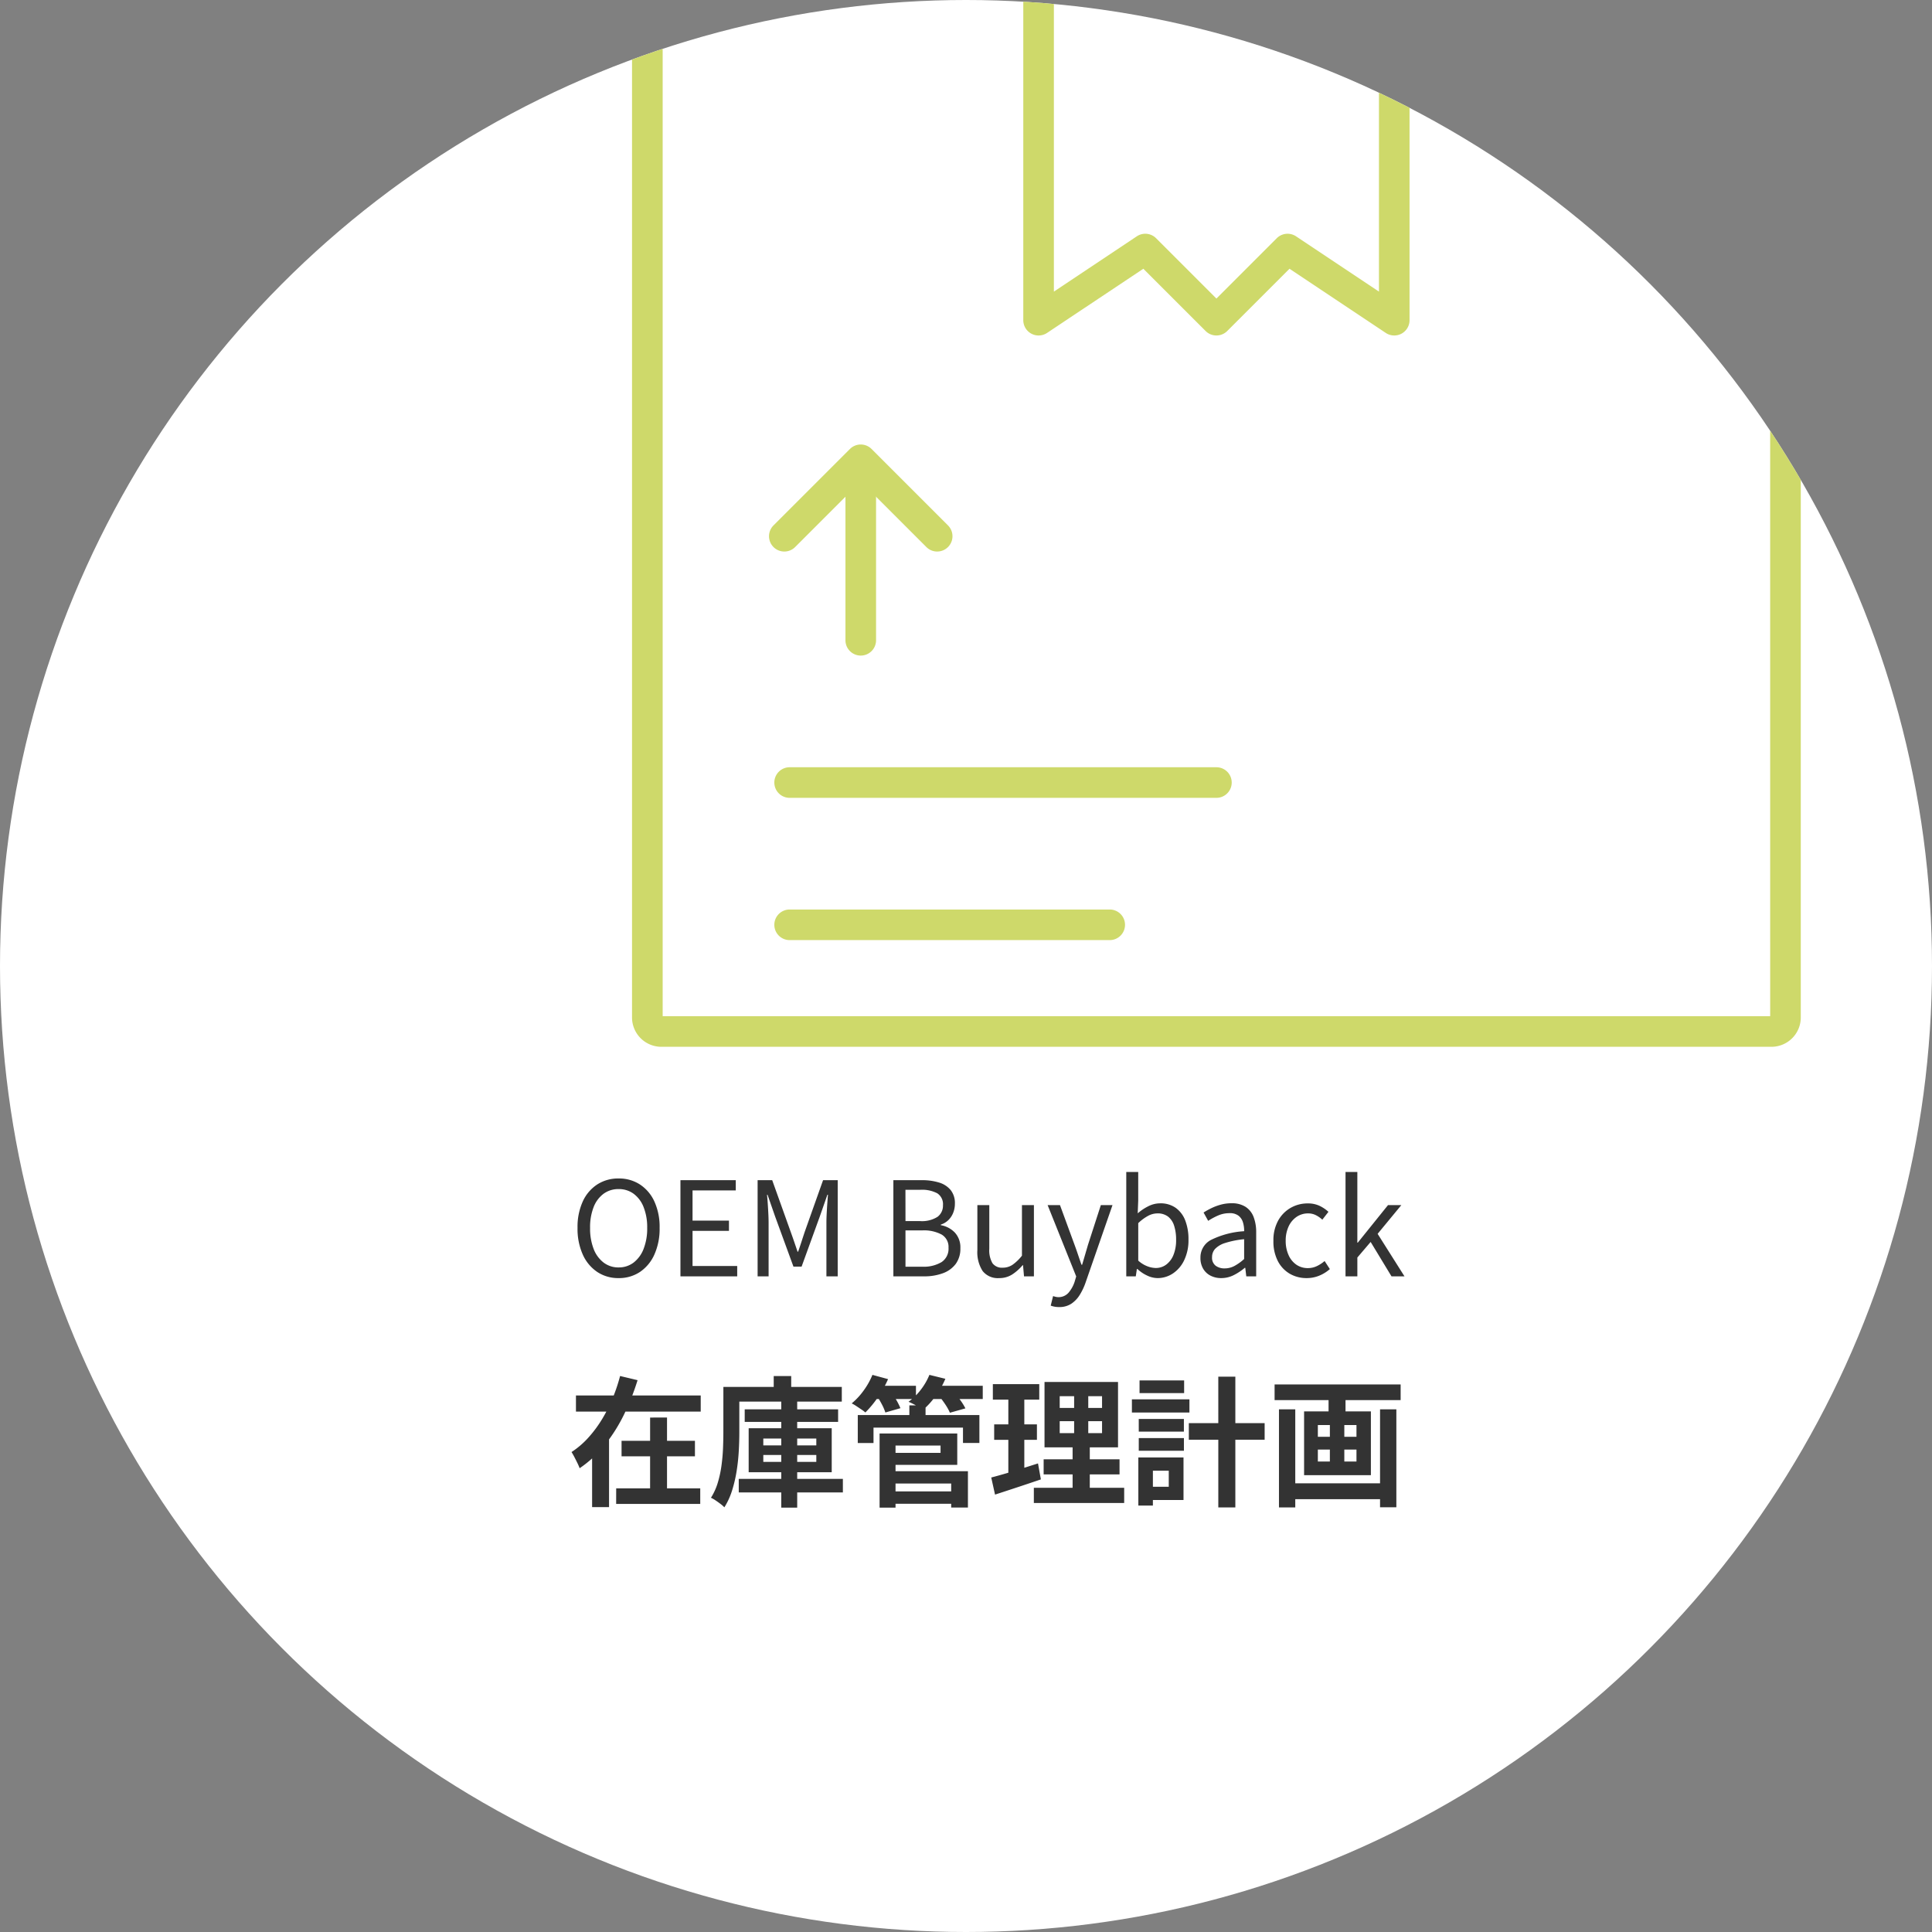
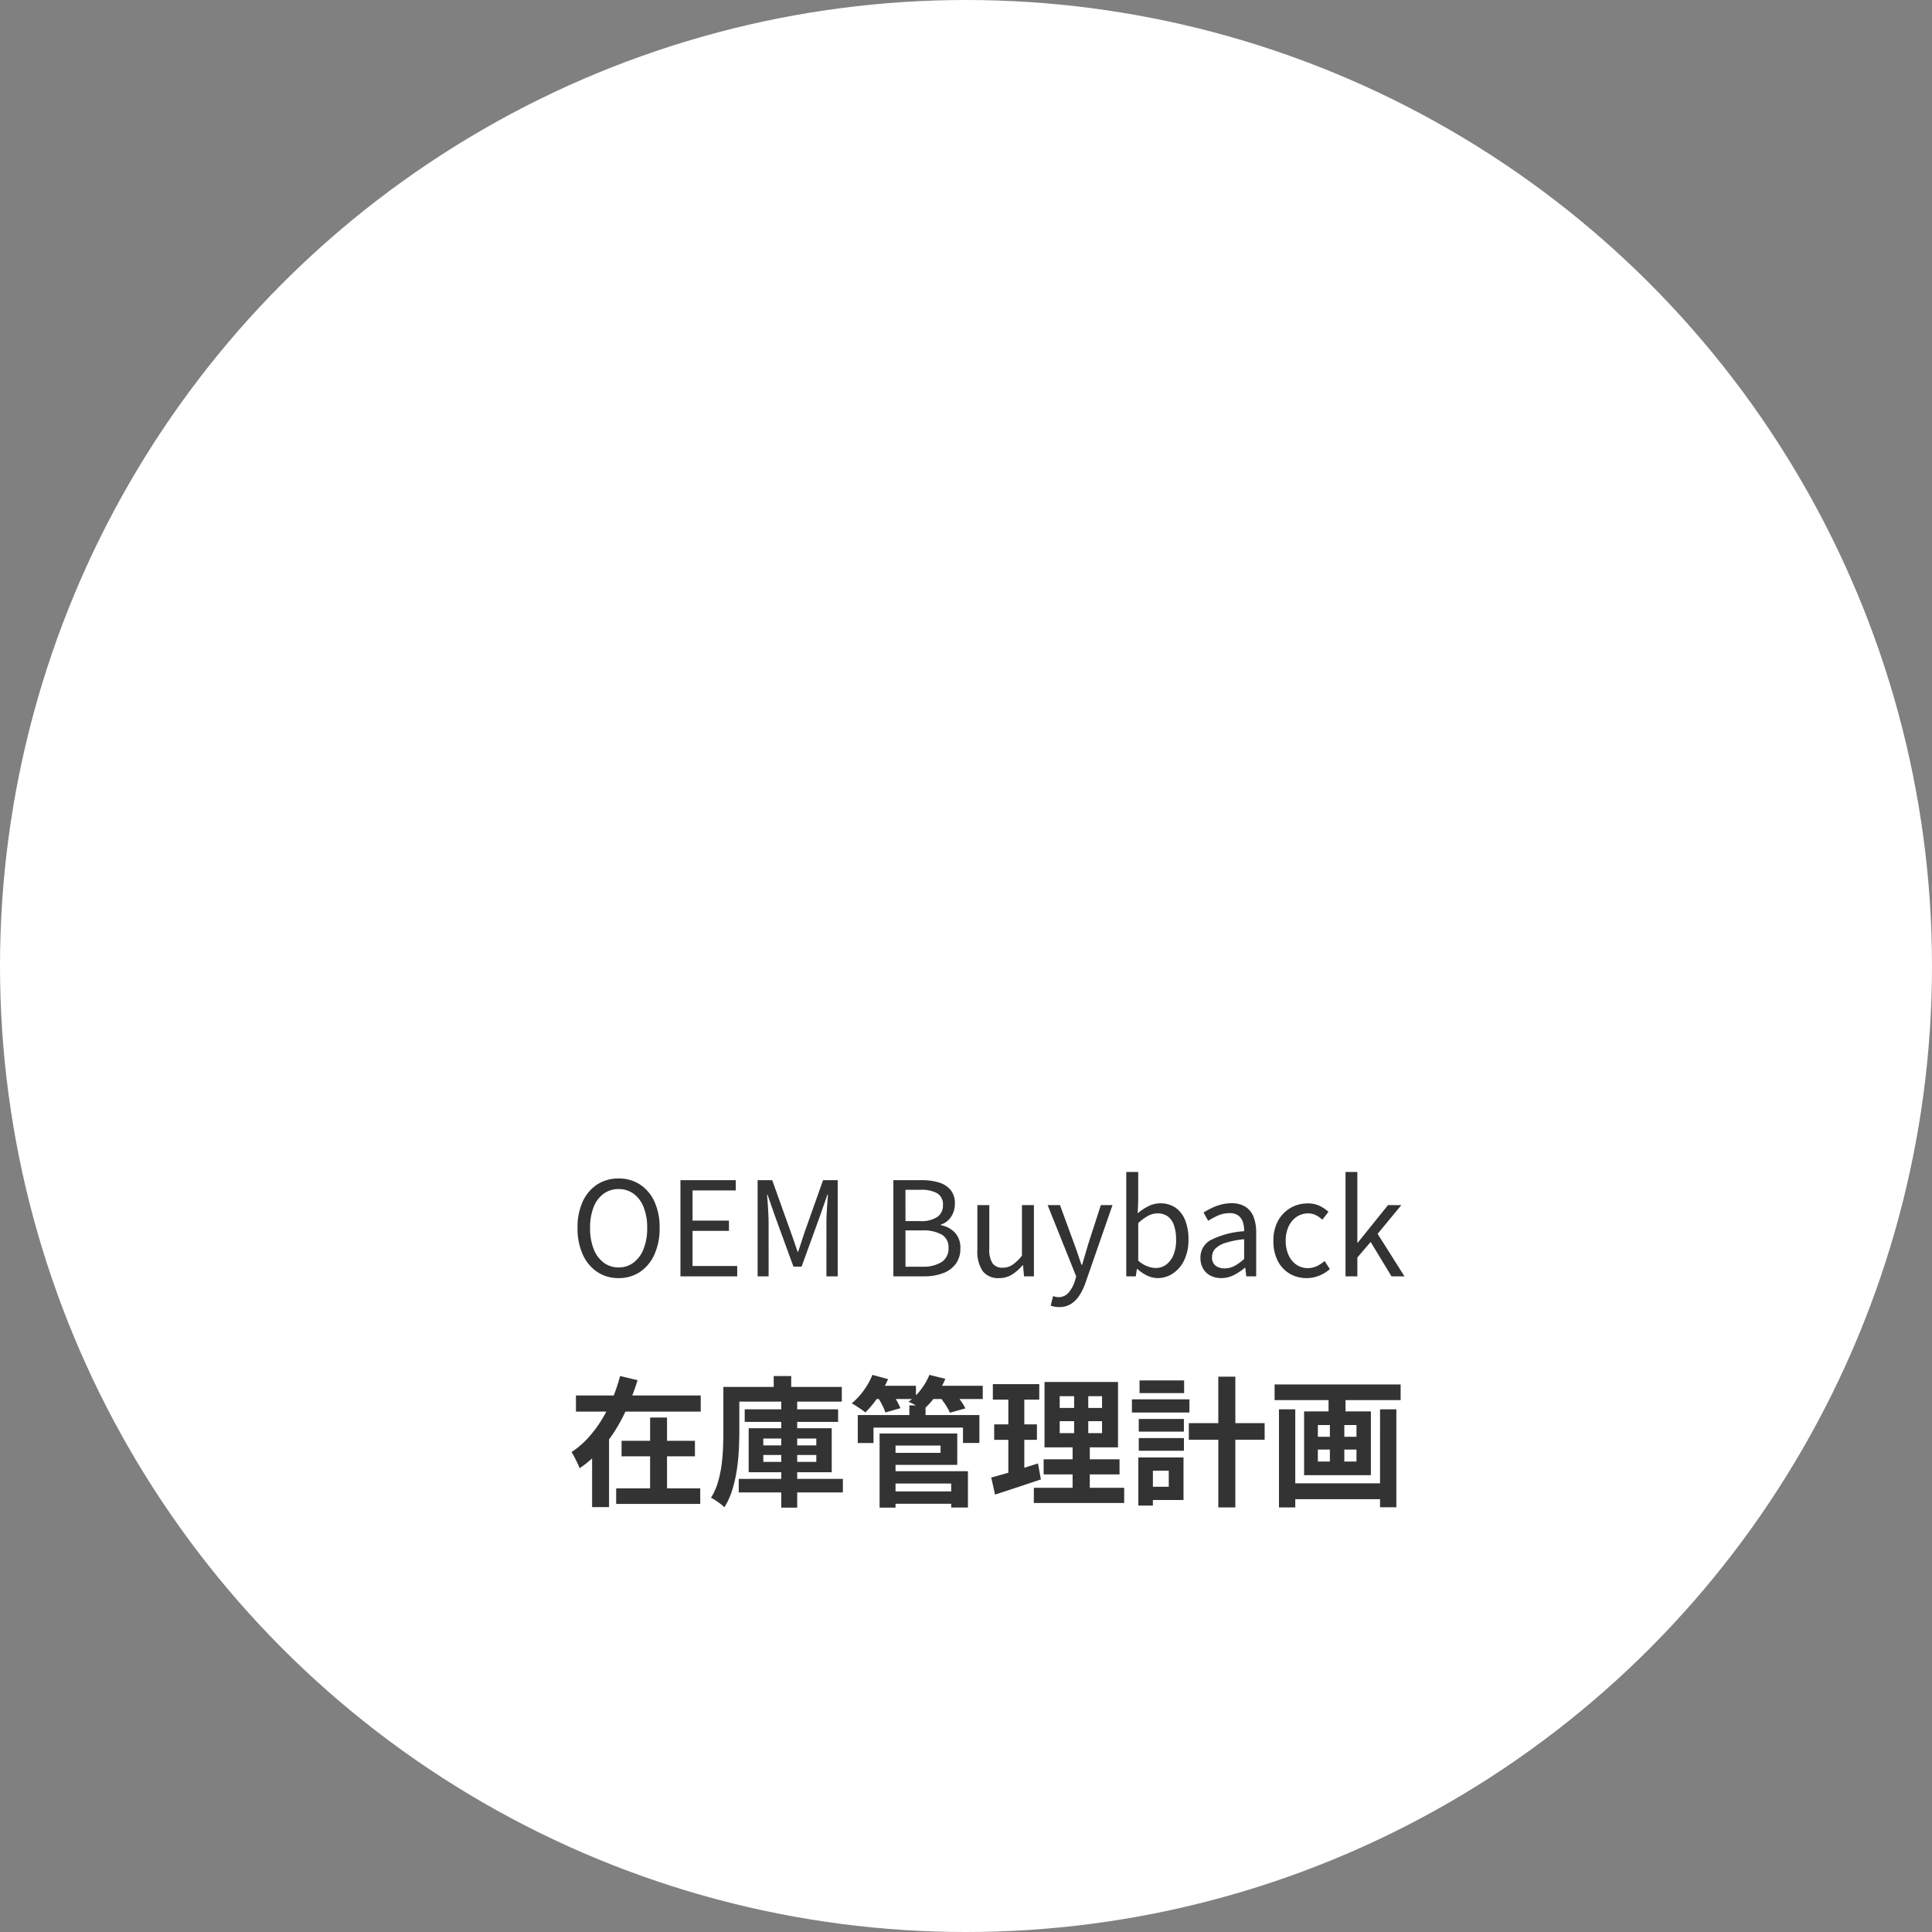
<svg xmlns="http://www.w3.org/2000/svg" width="221" height="221" viewBox="0 0 221 221">
  <rect x="0" y="0" width="221" height="221" fill="#808080" stroke="none" />
  <defs>
    <clipPath id="a">
-       <circle cx="110.5" cy="110.5" r="110.5" transform="translate(259 3544)" fill="#fff" />
-     </clipPath>
+       </clipPath>
    <clipPath id="b">
      <rect width="136.29" height="128.153" fill="none" stroke="#ced96a" stroke-width="3.5" />
    </clipPath>
  </defs>
  <g transform="translate(-259 -3544)">
    <circle cx="110.5" cy="110.5" r="110.5" transform="translate(259 3544)" fill="#fff" />
    <g transform="translate(319.481 3673.894)">
      <path d="M-42.241.2a4.308,4.308,0,0,1-2.437-.7,4.693,4.693,0,0,1-1.658-1.992,7.171,7.171,0,0,1-.6-3.047,7.022,7.022,0,0,1,.6-3.03,4.576,4.576,0,0,1,1.658-1.945,4.4,4.4,0,0,1,2.437-.681,4.386,4.386,0,0,1,2.439.684,4.606,4.606,0,0,1,1.655,1.945,7,7,0,0,1,.6,3.027,7.171,7.171,0,0,1-.6,3.047A4.7,4.7,0,0,1-39.8-.5,4.3,4.3,0,0,1-42.241.2Zm0-1.221a2.767,2.767,0,0,0,1.725-.559,3.606,3.606,0,0,0,1.141-1.573,6.394,6.394,0,0,0,.407-2.388,6.253,6.253,0,0,0-.407-2.369,3.469,3.469,0,0,0-1.141-1.534,2.839,2.839,0,0,0-1.725-.538,2.845,2.845,0,0,0-1.72.538A3.435,3.435,0,0,0-45.1-7.909a6.294,6.294,0,0,0-.4,2.369,6.436,6.436,0,0,0,.4,2.388,3.569,3.569,0,0,0,1.142,1.573A2.773,2.773,0,0,0-42.241-1.02ZM-35.165,0V-11h6.33v1.174H-33.78v3.452h4.165V-5.2H-33.78v4.017h5.109V0Zm8.828,0V-11h1.669L-22.56-5.11q.2.553.4,1.135t.392,1.155h.066q.2-.574.388-1.155t.373-1.135L-18.85-11h1.675V0h-1.292V-6.085q0-.482.028-1.048t.069-1.145q.041-.579.08-1.055h-.066l-.875,2.505L-21.307-1.11h-.93l-2.091-5.718L-25.2-9.333h-.06q.048.476.086,1.055t.066,1.145q.028.566.028,1.048V0Zm15.529,0V-11H-7.55a6.491,6.491,0,0,1,1.967.27,2.736,2.736,0,0,1,1.331.861A2.393,2.393,0,0,1-3.77-8.309a2.782,2.782,0,0,1-.189,1.024,2.419,2.419,0,0,1-.544.838,2.17,2.17,0,0,1-.878.526v.069A2.906,2.906,0,0,1-3.769-5a2.49,2.49,0,0,1,.625,1.787,2.92,2.92,0,0,1-.53,1.79A3.187,3.187,0,0,1-5.139-.357,6.058,6.058,0,0,1-7.308,0Zm1.386-6.323h1.632A3.33,3.33,0,0,0-5.752-6.81a1.594,1.594,0,0,0,.617-1.322A1.484,1.484,0,0,0-5.787-9.5a3.736,3.736,0,0,0-1.94-.4h-1.7Zm0,5.22H-7.5A3.969,3.969,0,0,0-5.295-1.63,1.828,1.828,0,0,0-4.5-3.27a1.639,1.639,0,0,0-.78-1.507A4.273,4.273,0,0,0-7.5-5.255H-9.423ZM1.29.2A2.2,2.2,0,0,1-.6-.613a3.957,3.957,0,0,1-.6-2.377V-8.151H.165v5A2.914,2.914,0,0,0,.529-1.5,1.338,1.338,0,0,0,1.7-.99a1.975,1.975,0,0,0,1.12-.331A5.116,5.116,0,0,0,3.9-2.364V-8.151H5.269V0H4.136L4.024-1.28H3.982A5.487,5.487,0,0,1,2.772-.206,2.7,2.7,0,0,1,1.29.2ZM8.149,3.514a2.828,2.828,0,0,1-.522-.045,2.542,2.542,0,0,1-.436-.12l.27-1.092a2.934,2.934,0,0,0,.288.083,1.517,1.517,0,0,0,1.474-.46,3.7,3.7,0,0,0,.7-1.252L10.106.01,6.836-8.151H8.25L9.911-3.623q.2.539.4,1.135t.4,1.161h.075q.166-.56.34-1.155l.334-1.141,1.466-4.528h1.333L11.188.683a6.945,6.945,0,0,1-.68,1.443A3.287,3.287,0,0,1,9.536,3.14,2.468,2.468,0,0,1,8.149,3.514ZM19.414.2a2.835,2.835,0,0,1-1.166-.276,4.273,4.273,0,0,1-1.143-.767h-.057L16.921,0H15.833V-11.939H17.2v3.264l-.057,1.467a5.7,5.7,0,0,1,1.224-.817,2.993,2.993,0,0,1,1.338-.327,2.99,2.99,0,0,1,1.779.514,3.155,3.155,0,0,1,1.094,1.443,5.879,5.879,0,0,1,.371,2.188,5.242,5.242,0,0,1-.5,2.38,3.737,3.737,0,0,1-1.3,1.509A3.15,3.15,0,0,1,19.414.2ZM19.2-.955a1.985,1.985,0,0,0,1.2-.386,2.562,2.562,0,0,0,.834-1.113,4.449,4.449,0,0,0,.3-1.728,5.186,5.186,0,0,0-.219-1.585,2.163,2.163,0,0,0-.688-1.057A1.939,1.939,0,0,0,19.377-7.2a2.259,2.259,0,0,0-1.051.282,5.179,5.179,0,0,0-1.122.831V-1.8a3.253,3.253,0,0,0,1.06.655A2.86,2.86,0,0,0,19.2-.955ZM26.7.2A2.638,2.638,0,0,1,25.48-.074a2.073,2.073,0,0,1-.85-.794,2.387,2.387,0,0,1-.312-1.252,2.25,2.25,0,0,1,1.2-2.043,9.911,9.911,0,0,1,3.8-1,3.314,3.314,0,0,0-.133-1,1.523,1.523,0,0,0-.5-.764,1.6,1.6,0,0,0-1.037-.3,3.238,3.238,0,0,0-1.334.277,7.712,7.712,0,0,0-1.112.6l-.527-.95a8.725,8.725,0,0,1,.87-.487,6.253,6.253,0,0,1,1.081-.408,4.565,4.565,0,0,1,1.24-.165,2.876,2.876,0,0,1,1.623.415,2.4,2.4,0,0,1,.914,1.164,4.858,4.858,0,0,1,.291,1.763V0H29.562l-.116-.974h-.057a6.437,6.437,0,0,1-1.251.829A3.139,3.139,0,0,1,26.7.2Zm.384-1.109A2.38,2.38,0,0,0,28.2-1.185a5.59,5.59,0,0,0,1.116-.8V-4.248a10.224,10.224,0,0,0-2.173.433,2.673,2.673,0,0,0-1.152.679,1.369,1.369,0,0,0-.344.926,1.15,1.15,0,0,0,.417,1A1.7,1.7,0,0,0,27.081-.908ZM36.477.2A3.782,3.782,0,0,1,34.532-.3a3.573,3.573,0,0,1-1.367-1.46,4.879,4.879,0,0,1-.5-2.3,4.62,4.62,0,0,1,.545-2.321,3.785,3.785,0,0,1,1.44-1.461,3.869,3.869,0,0,1,1.933-.5,3.093,3.093,0,0,1,1.377.284,4.189,4.189,0,0,1,1,.677l-.7.9a3.191,3.191,0,0,0-.744-.519,1.939,1.939,0,0,0-.876-.2,2.3,2.3,0,0,0-1.322.395,2.675,2.675,0,0,0-.915,1.1,3.82,3.82,0,0,0-.333,1.648A3.894,3.894,0,0,0,34.4-2.427a2.608,2.608,0,0,0,.89,1.094,2.267,2.267,0,0,0,1.316.39,2.353,2.353,0,0,0,1.045-.236,3.912,3.912,0,0,0,.87-.574l.6.923a4.273,4.273,0,0,1-1.227.757A3.721,3.721,0,0,1,36.477.2ZM40.913,0V-11.939h1.353v8.087h.048l3.462-4.3H47.3l-2.714,3.29L47.658,0H46.172L43.787-3.935,42.267-2.152V0Z" transform="translate(52.519 16.106)" fill="#333" />
      <path d="M-47.117-11.371h14.272v1.84H-47.117ZM-41.9-6.187h8.393v1.774H-41.9Zm-.615,5.439H-32.9V1.03h-9.619Zm3.881-8.1H-36.7V.2h-1.937ZM-42.069-13.6l2,.477a27.358,27.358,0,0,1-1.488,3.8,18.786,18.786,0,0,1-2.162,3.489,13.264,13.264,0,0,1-2.978,2.784,5.232,5.232,0,0,0-.263-.611Q-47.126-4-47.3-4.336t-.324-.566A9.684,9.684,0,0,0-45.655-6.6,13.9,13.9,0,0,0-44.078-8.75a17.6,17.6,0,0,0,1.194-2.4A19.758,19.758,0,0,0-42.069-13.6Zm-3.2,6.7h1.937V1.4h-1.937Zm17.456-2.886h10.684v1.437H-27.812Zm-.683,7.955h11.912V-.28H-28.494Zm4.863-8.864h1.824V1.457h-1.824Zm-2.053,6.131v.79h6.063v-.79Zm0-1.884v.784h6.063v-.784Zm-1.674-1.175h9.5v5.029h-9.5Zm2.865-5.969h2v2.261h-2Zm-4.859,1.243h12.647v1.675H-29.354Zm-.9,0h1.824v5.215q0,.959-.06,2.084a22.712,22.712,0,0,1-.242,2.287,15.367,15.367,0,0,1-.519,2.237,8.234,8.234,0,0,1-.889,1.947,3.532,3.532,0,0,0-.444-.39q-.284-.217-.581-.414a3.251,3.251,0,0,0-.51-.289A6.957,6.957,0,0,0-30.892-1.4a12.62,12.62,0,0,0,.42-1.942q.136-1,.176-1.967t.04-1.821ZM-11.265-.4h7.8V1.017h-7.8Zm2.286-9.843h1.853v1.932H-8.98Zm-5.9,1.108H-.968v3.194H-2.845V-7.693H-13.08v1.757h-1.8Zm3.554,2.113H-3.5v3.585h-7.827V-4.808h5.916v-.834h-5.916Zm.079,4.311h8.967V1.446H-4.195V-1.3h-7.056Zm-1.139-4.311h1.824V1.457h-1.824Zm-.886-5.459h5.046v1.512h-5.046Zm6.483,0H-.584v1.512H-6.792Zm-6.414-1.248,1.787.486a12.106,12.106,0,0,1-1.175,2.095,12.035,12.035,0,0,1-1.419,1.718,5.119,5.119,0,0,0-.468-.35q-.286-.193-.578-.387a4.266,4.266,0,0,0-.519-.3,7.775,7.775,0,0,0,1.366-1.471A8.371,8.371,0,0,0-13.206-13.724Zm6.517,0,1.824.449A9.73,9.73,0,0,1-5.986-11.3,9.261,9.261,0,0,1-7.4-9.737a5.225,5.225,0,0,0-.5-.319q-.3-.175-.62-.338t-.556-.258a6.6,6.6,0,0,0,1.4-1.37A7.149,7.149,0,0,0-6.689-13.724Zm-5.989,2.42,1.634-.437a9.814,9.814,0,0,1,.593.927,7.2,7.2,0,0,1,.446.9l-1.724.493a5.47,5.47,0,0,0-.386-.908A10.839,10.839,0,0,0-12.679-11.3Zm7.144.047,1.689-.454q.353.407.719.918a6.313,6.313,0,0,1,.554.9l-1.773.5a5.655,5.655,0,0,0-.5-.91A11.746,11.746,0,0,0-5.535-11.257ZM8.219-8.433v1.367h4.844V-8.433Zm0-2.859v1.347h4.844v-1.347ZM6.482-12.917H14.89v7.476H6.482Zm-.1,8.848h8.681v1.725H6.381ZM5.261-.812H15.594V.925H5.261ZM.572-12.672H5.88v1.778H.572ZM.723-8.066H5.613V-6.3H.723ZM.387-1.99q.7-.18,1.571-.434t1.848-.564L5.736-3.6l.329,1.828q-1.339.454-2.716.91T.821-.034Zm1.956-9.979H4.17v9.825l-1.828.3Zm7.526-.258h1.616V-6.2h.175V0H9.694V-6.2h.175ZM22.99-8.211h8.671v1.9H22.99Zm3.37-5.315H28.31V1.432H26.361Zm-9.1,4.839h5.165v1.45H17.263Zm.092-4.406h5.1v1.45h-5.1ZM17.263-6.5h5.165v1.45H17.263Zm-.786-4.433h6.581V-9.42H16.478ZM18.14-4.282h4.241V.584H18.14V-.932h2.554V-2.767H18.14Zm-.926,0h1.665v5.5H17.214ZM34.362-1.327H45.6V.488H34.362ZM32.8-12.634H47.218v1.79H32.8Zm.5,2.849h1.865V1.432H33.3Zm11.563,0h1.865v11.2H44.862Zm-5.89-2.332h1.94v3.283h-1.94Zm.15,3.291h1.653v5.968H39.122ZM37.748-5.183V-3.82h4.418V-5.183Zm0-2.809v1.347h4.418V-7.992ZM36.173-9.554h7.642v7.3H36.173Z" transform="translate(52.519 41.106)" fill="#333" />
    </g>
    <g clip-path="url(#a)">
      <g transform="translate(330 3536.891)">
        <g clip-path="url(#b)">
-           <path d="M1.6-1.75H128.584A3.358,3.358,0,0,1,131.938,1.6V120.447a3.358,3.358,0,0,1-3.354,3.354H1.6a3.359,3.359,0,0,1-3.355-3.355V1.605A3.359,3.359,0,0,1,1.6-1.75Zm126.833,3.5H1.75V120.3H128.438Z" transform="translate(3.052 3.051)" fill="#ced96a" />
-           <path d="M0,22.092a1.75,1.75,0,0,1-1.75-1.75V0A1.75,1.75,0,0,1,0-1.75,1.75,1.75,0,0,1,1.75,0V20.342A1.75,1.75,0,0,1,0,22.092Z" transform="translate(27.461 60.008)" fill="#ced96a" />
-           <path d="M22.087,25.169a1.744,1.744,0,0,1-1.237-.513L13.344,17.15,5.838,24.656a1.75,1.75,0,0,1-2.475-2.475l8.743-8.743a1.75,1.75,0,0,1,2.475,0l8.743,8.743a1.75,1.75,0,0,1-1.237,2.987Z" transform="translate(14.117 45.03)" fill="#ced96a" />
          <path d="M36.615,1.75H0A1.75,1.75,0,0,1-1.75,0,1.75,1.75,0,0,1,0-1.75H36.615A1.75,1.75,0,0,1,38.365,0,1.75,1.75,0,0,1,36.615,1.75Z" transform="translate(19.325 112.897)" fill="#ced96a" />
-           <path d="M48.82,1.75H0A1.75,1.75,0,0,1-1.75,0,1.75,1.75,0,0,1,0-1.75H48.82A1.75,1.75,0,0,1,50.57,0,1.75,1.75,0,0,1,48.82,1.75Z" transform="translate(19.325 96.624)" fill="#ced96a" />
-           <path d="M52.434,43.184a1.749,1.749,0,0,1-.971-.294L40.452,35.549l-7.122,7.122a1.75,1.75,0,0,1-2.475,0l-7.122-7.122L12.721,42.89A1.75,1.75,0,0,1,10,41.434V.75A1.75,1.75,0,0,1,11.75-1H52.434A1.75,1.75,0,0,1,54.184.75V41.434a1.75,1.75,0,0,1-1.75,1.75ZM23.955,31.547a1.748,1.748,0,0,1,1.238.513l6.9,6.9,6.9-6.9a1.75,1.75,0,0,1,2.208-.219l9.484,6.323V2.5H13.5V38.164l9.484-6.323A1.746,1.746,0,0,1,23.955,31.547Z" transform="translate(36.053 2.301)" fill="#ced96a" />
+           <path d="M48.82,1.75H0A1.75,1.75,0,0,1-1.75,0,1.75,1.75,0,0,1,0-1.75H48.82A1.75,1.75,0,0,1,50.57,0,1.75,1.75,0,0,1,48.82,1.75" transform="translate(19.325 96.624)" fill="#ced96a" />
        </g>
      </g>
    </g>
  </g>
</svg>